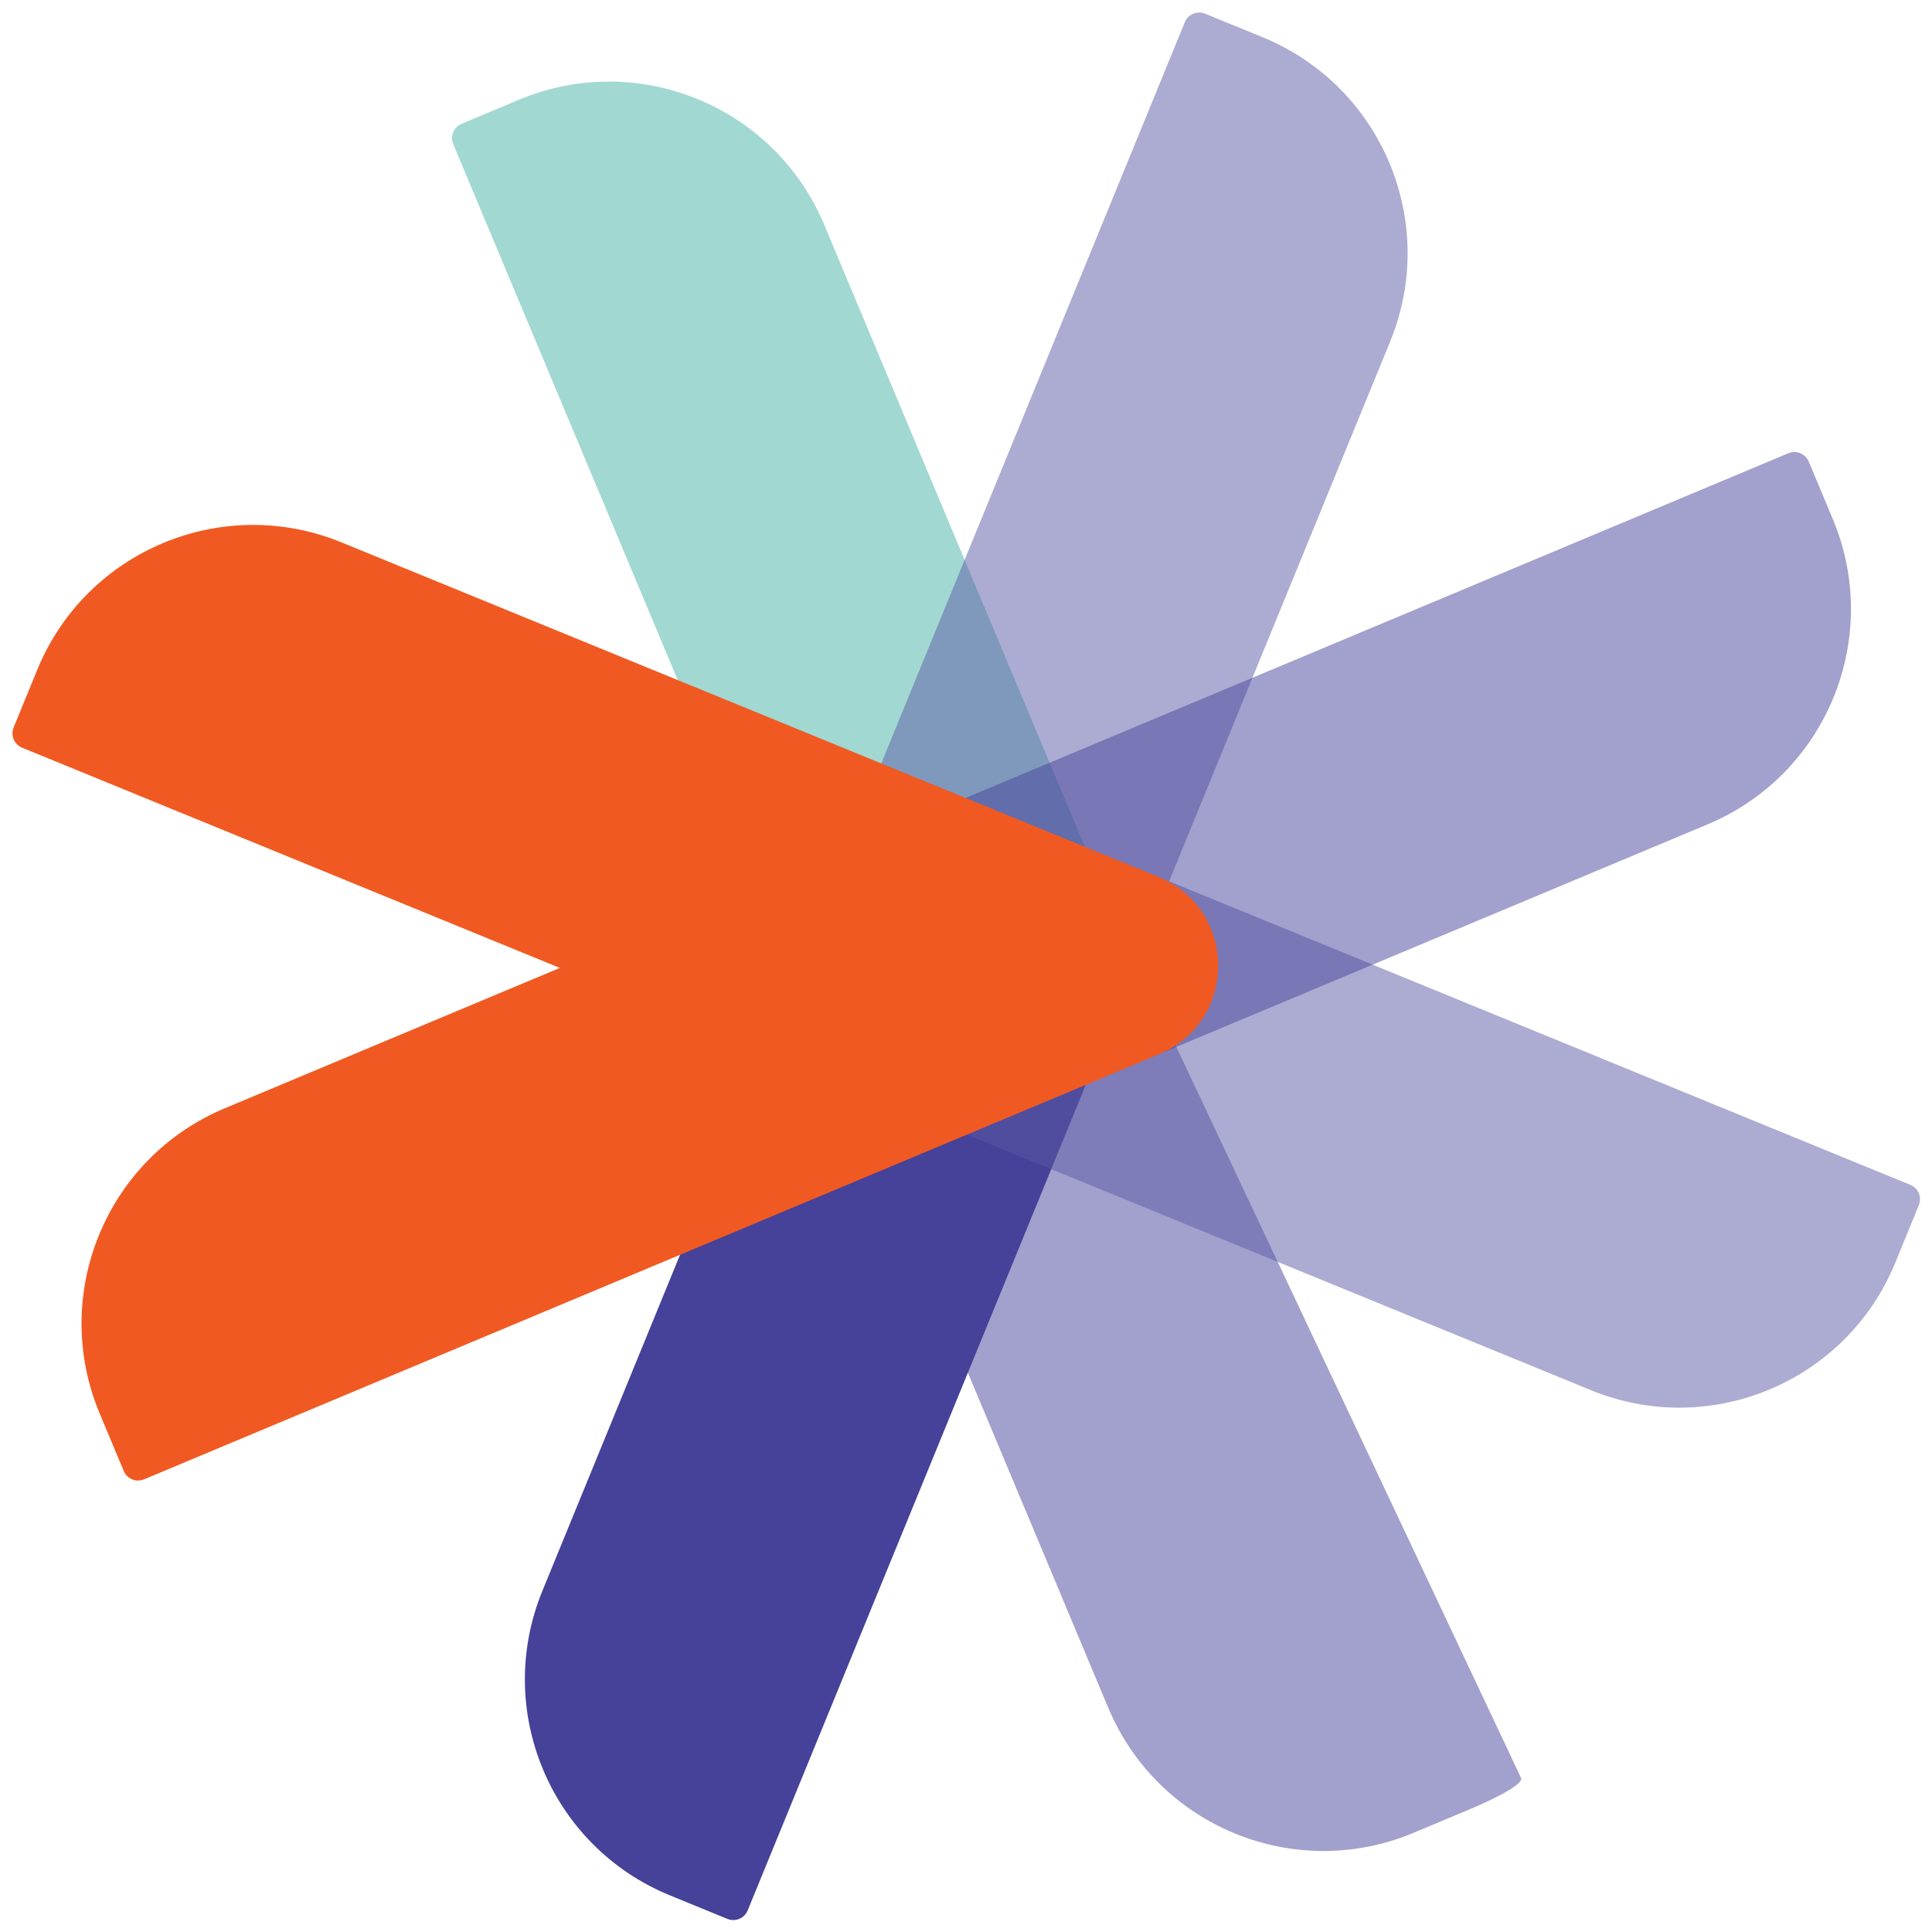
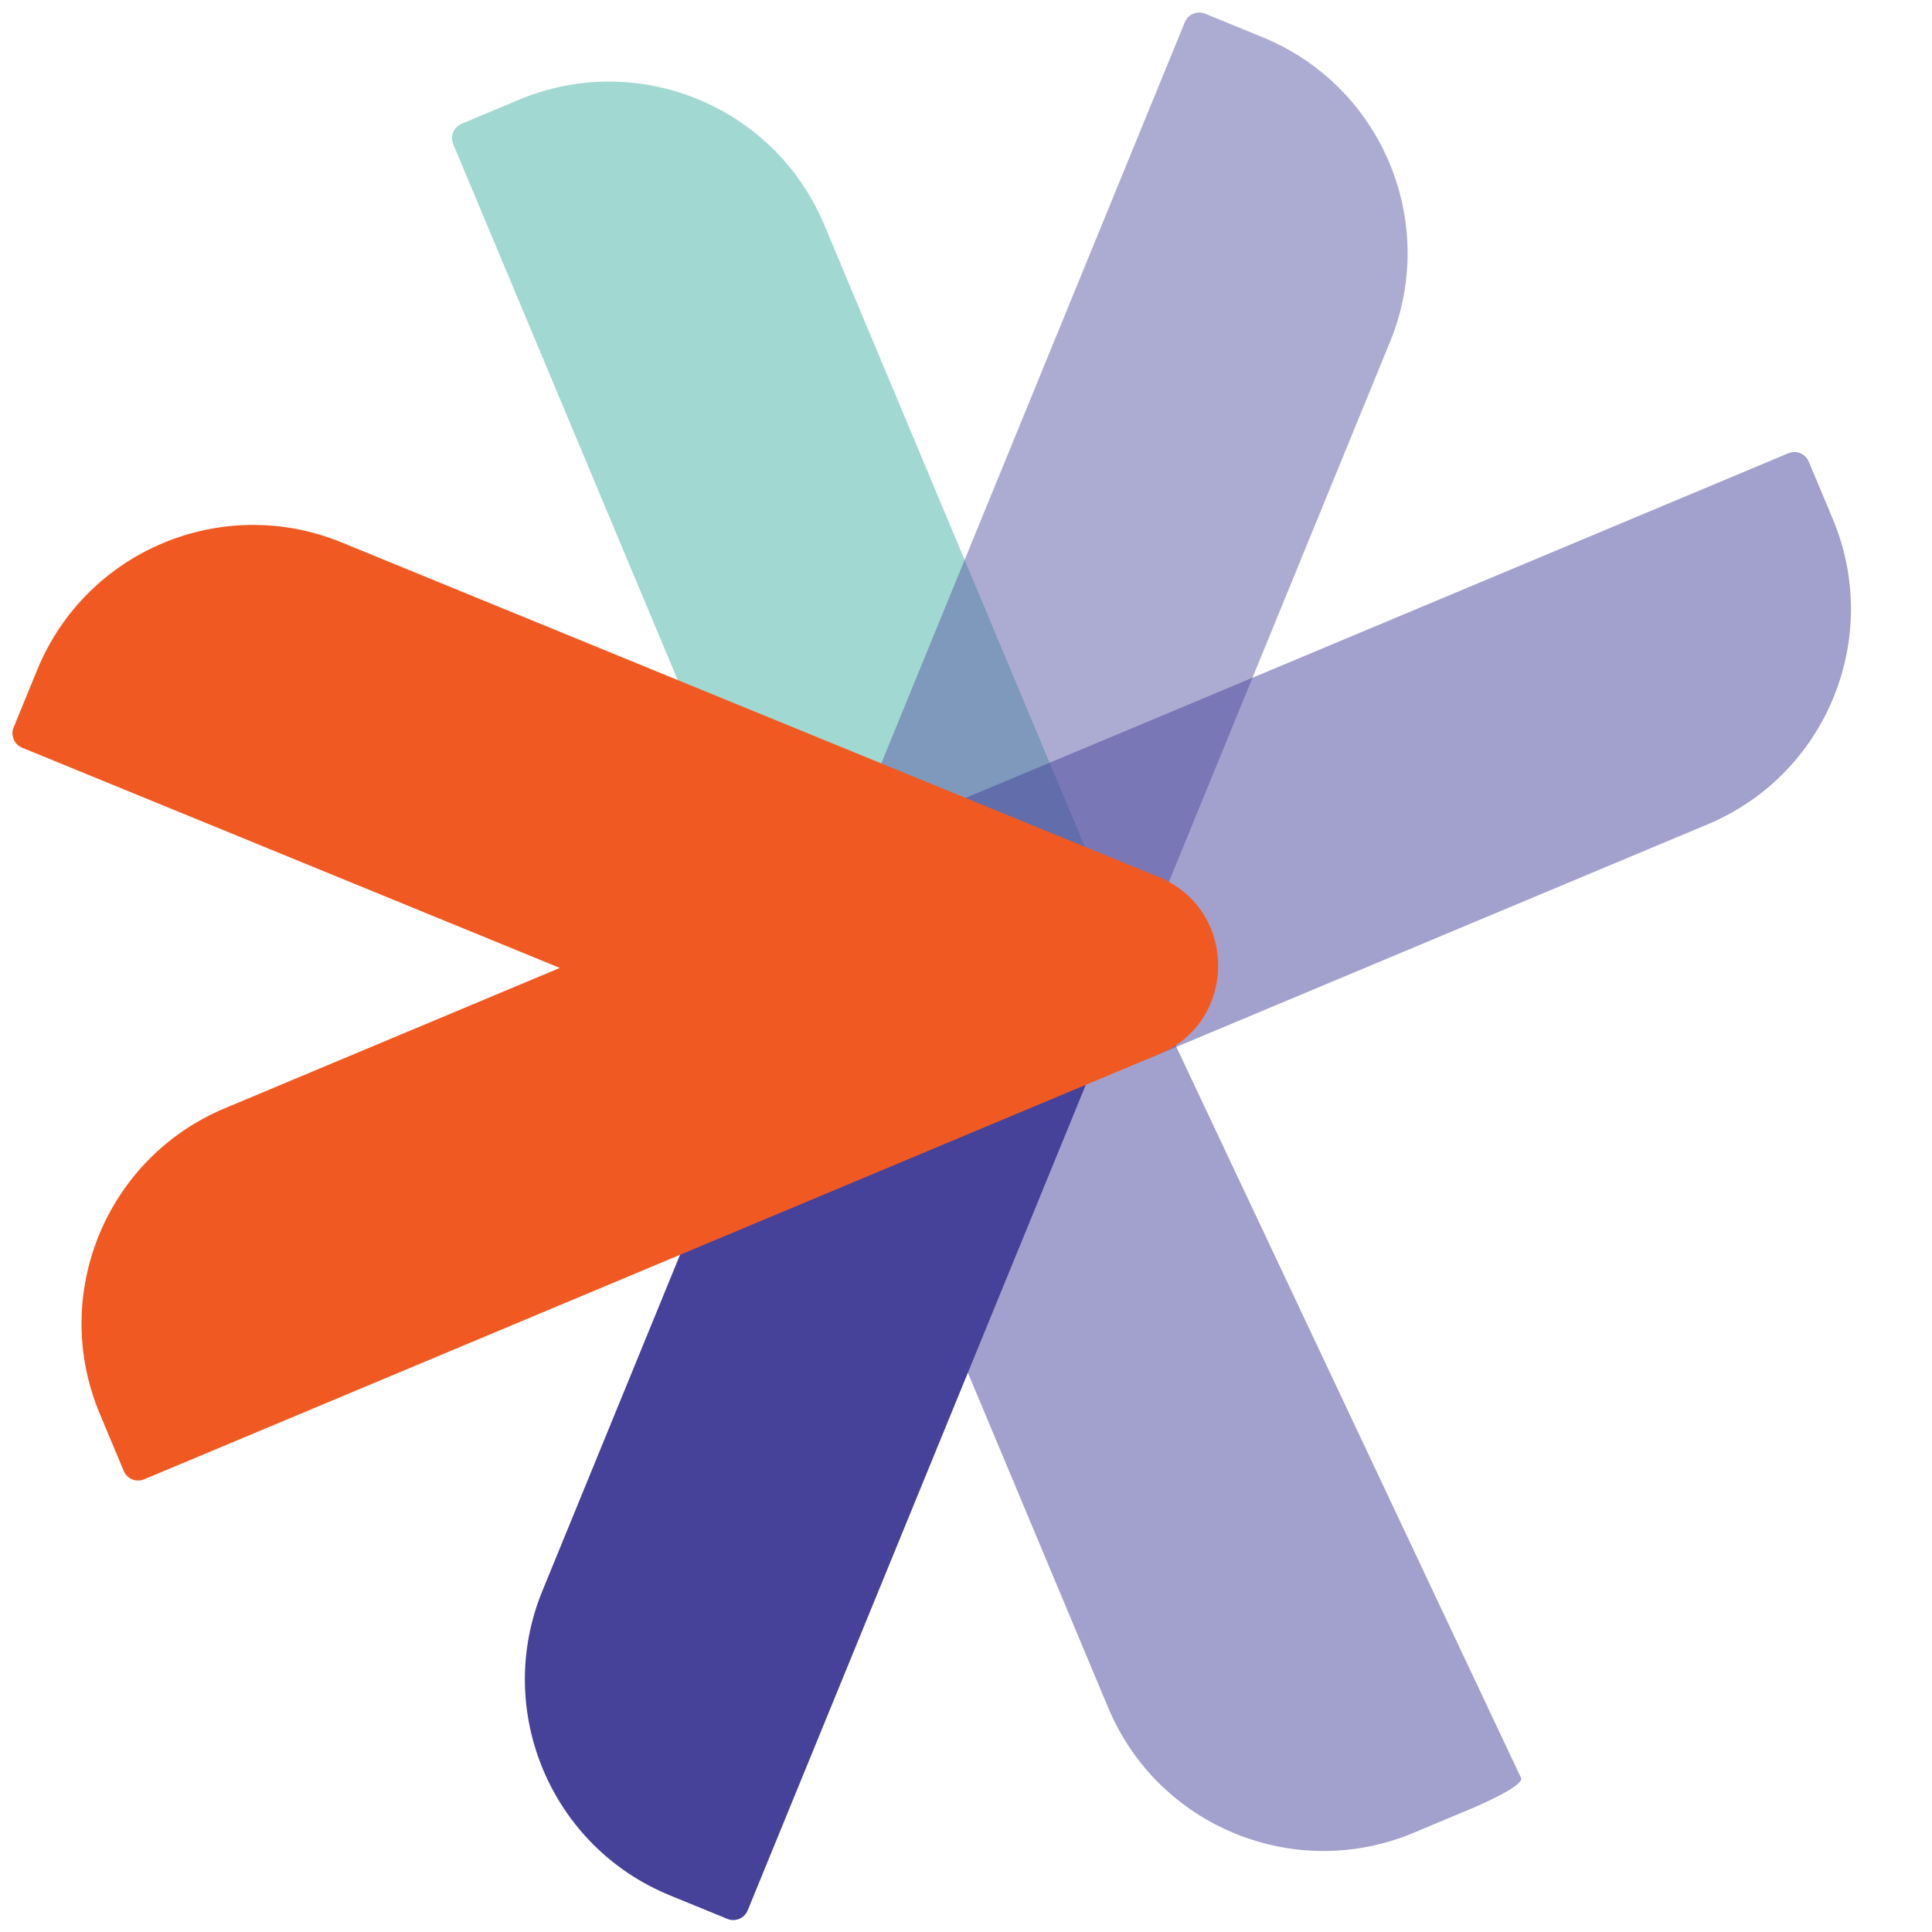
<svg xmlns="http://www.w3.org/2000/svg" id="Layer_1" version="1.1" viewBox="0 0 600 600">
  <path d="M255.978,69.812c-15.461-36.908-57.915-54.294-94.822-38.832l-17.819,7.464c-2.46,1.031-3.619,3.861-2.589,6.321l114.067,272.291,89.101-37.326-87.938-209.919Z" fill="#a2d8d2" />
  <g opacity=".5">
    <path d="M438.995,569.197l17.819-7.464c2.46-1.031,16.591-7.125,15.561-9.585l-128.458-272.415-89.101,37.326,89.358,213.307c15.461,36.907,57.914,54.293,94.822,38.832" fill="#464199" />
  </g>
  <g opacity=".5">
    <path d="M431.724,106.078c15.165-37.03-2.56-79.343-39.591-94.508l-17.878-7.321c-2.469-1.011-5.289.171-6.301,2.639l-111.881,273.196,89.397,36.61,86.254-210.617Z" fill="#5a5aa6" />
  </g>
  <path d="M208.018,588.608l17.878,7.322c2.469,1.011,5.29-.171,6.301-2.64l113.274-276.595-89.397-36.611-87.645,214.016c-15.165,37.03,2.56,79.343,39.591,94.508" fill="#464199" />
  <g opacity=".5">
-     <path d="M593.278,367.968l-230.197-94.272-62.796,78.673,193.803,79.368c37.03,15.165,79.343-2.561,94.508-39.591l7.322-17.878c1.011-2.469-.171-5.29-2.639-6.301" fill="#5a5aa6" />
-   </g>
+     </g>
  <g opacity=".5">
    <path d="M569.184,161.169l-7.464-17.819c-1.031-2.46-3.861-3.619-6.321-2.589l-255.532,107.046,56.869,80.913,173.617-72.73c36.907-15.461,54.293-57.914,38.832-94.822" fill="#464199" />
  </g>
  <path d="M299.866,247.808l-193.802-79.367c-37.03-15.165-79.343,2.56-94.508,39.591l-7.322,17.878c-1.011,2.469.171,5.29,2.639,6.301l166.984,68.385-104.059,43.592c-36.907,15.461-54.293,57.915-38.832,94.822l7.465,17.819c1.031,2.46,3.861,3.619,6.321,2.589l255.53-107.047,59.772-25.039c24.443-10.239,24.304-44.92-.22-54.963l-59.97-24.559Z" fill="#f05a22" />
</svg>